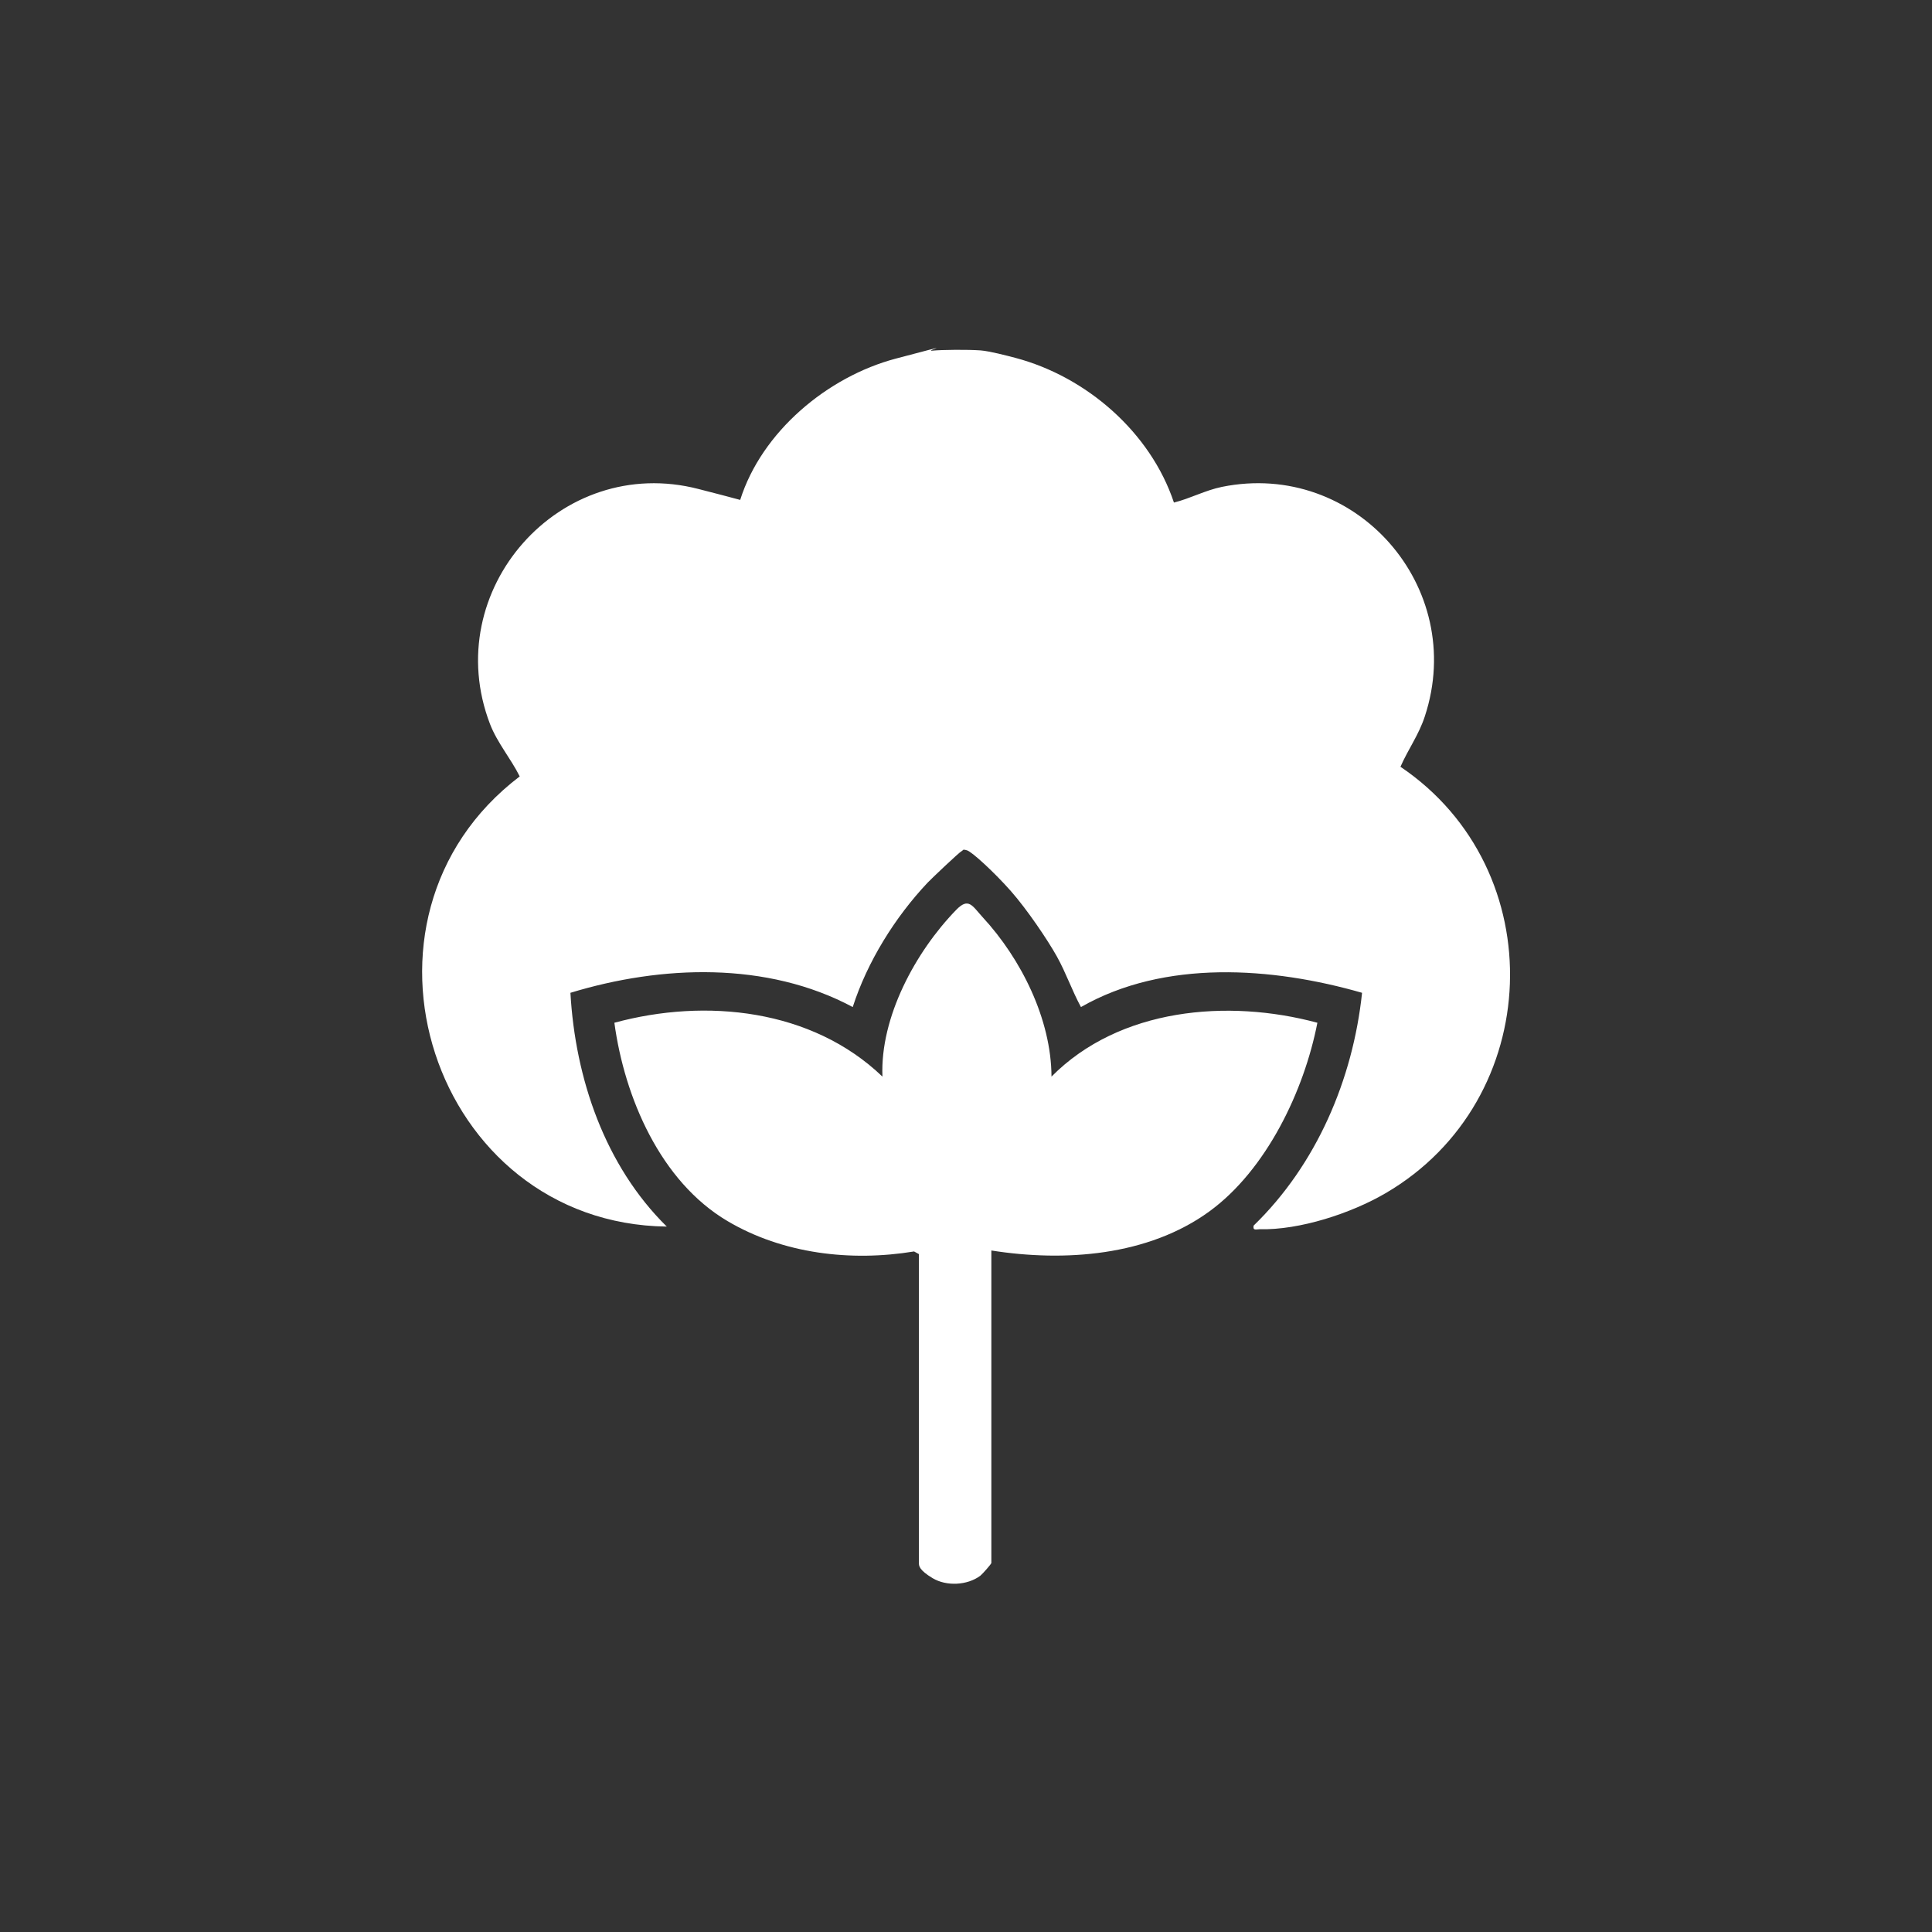
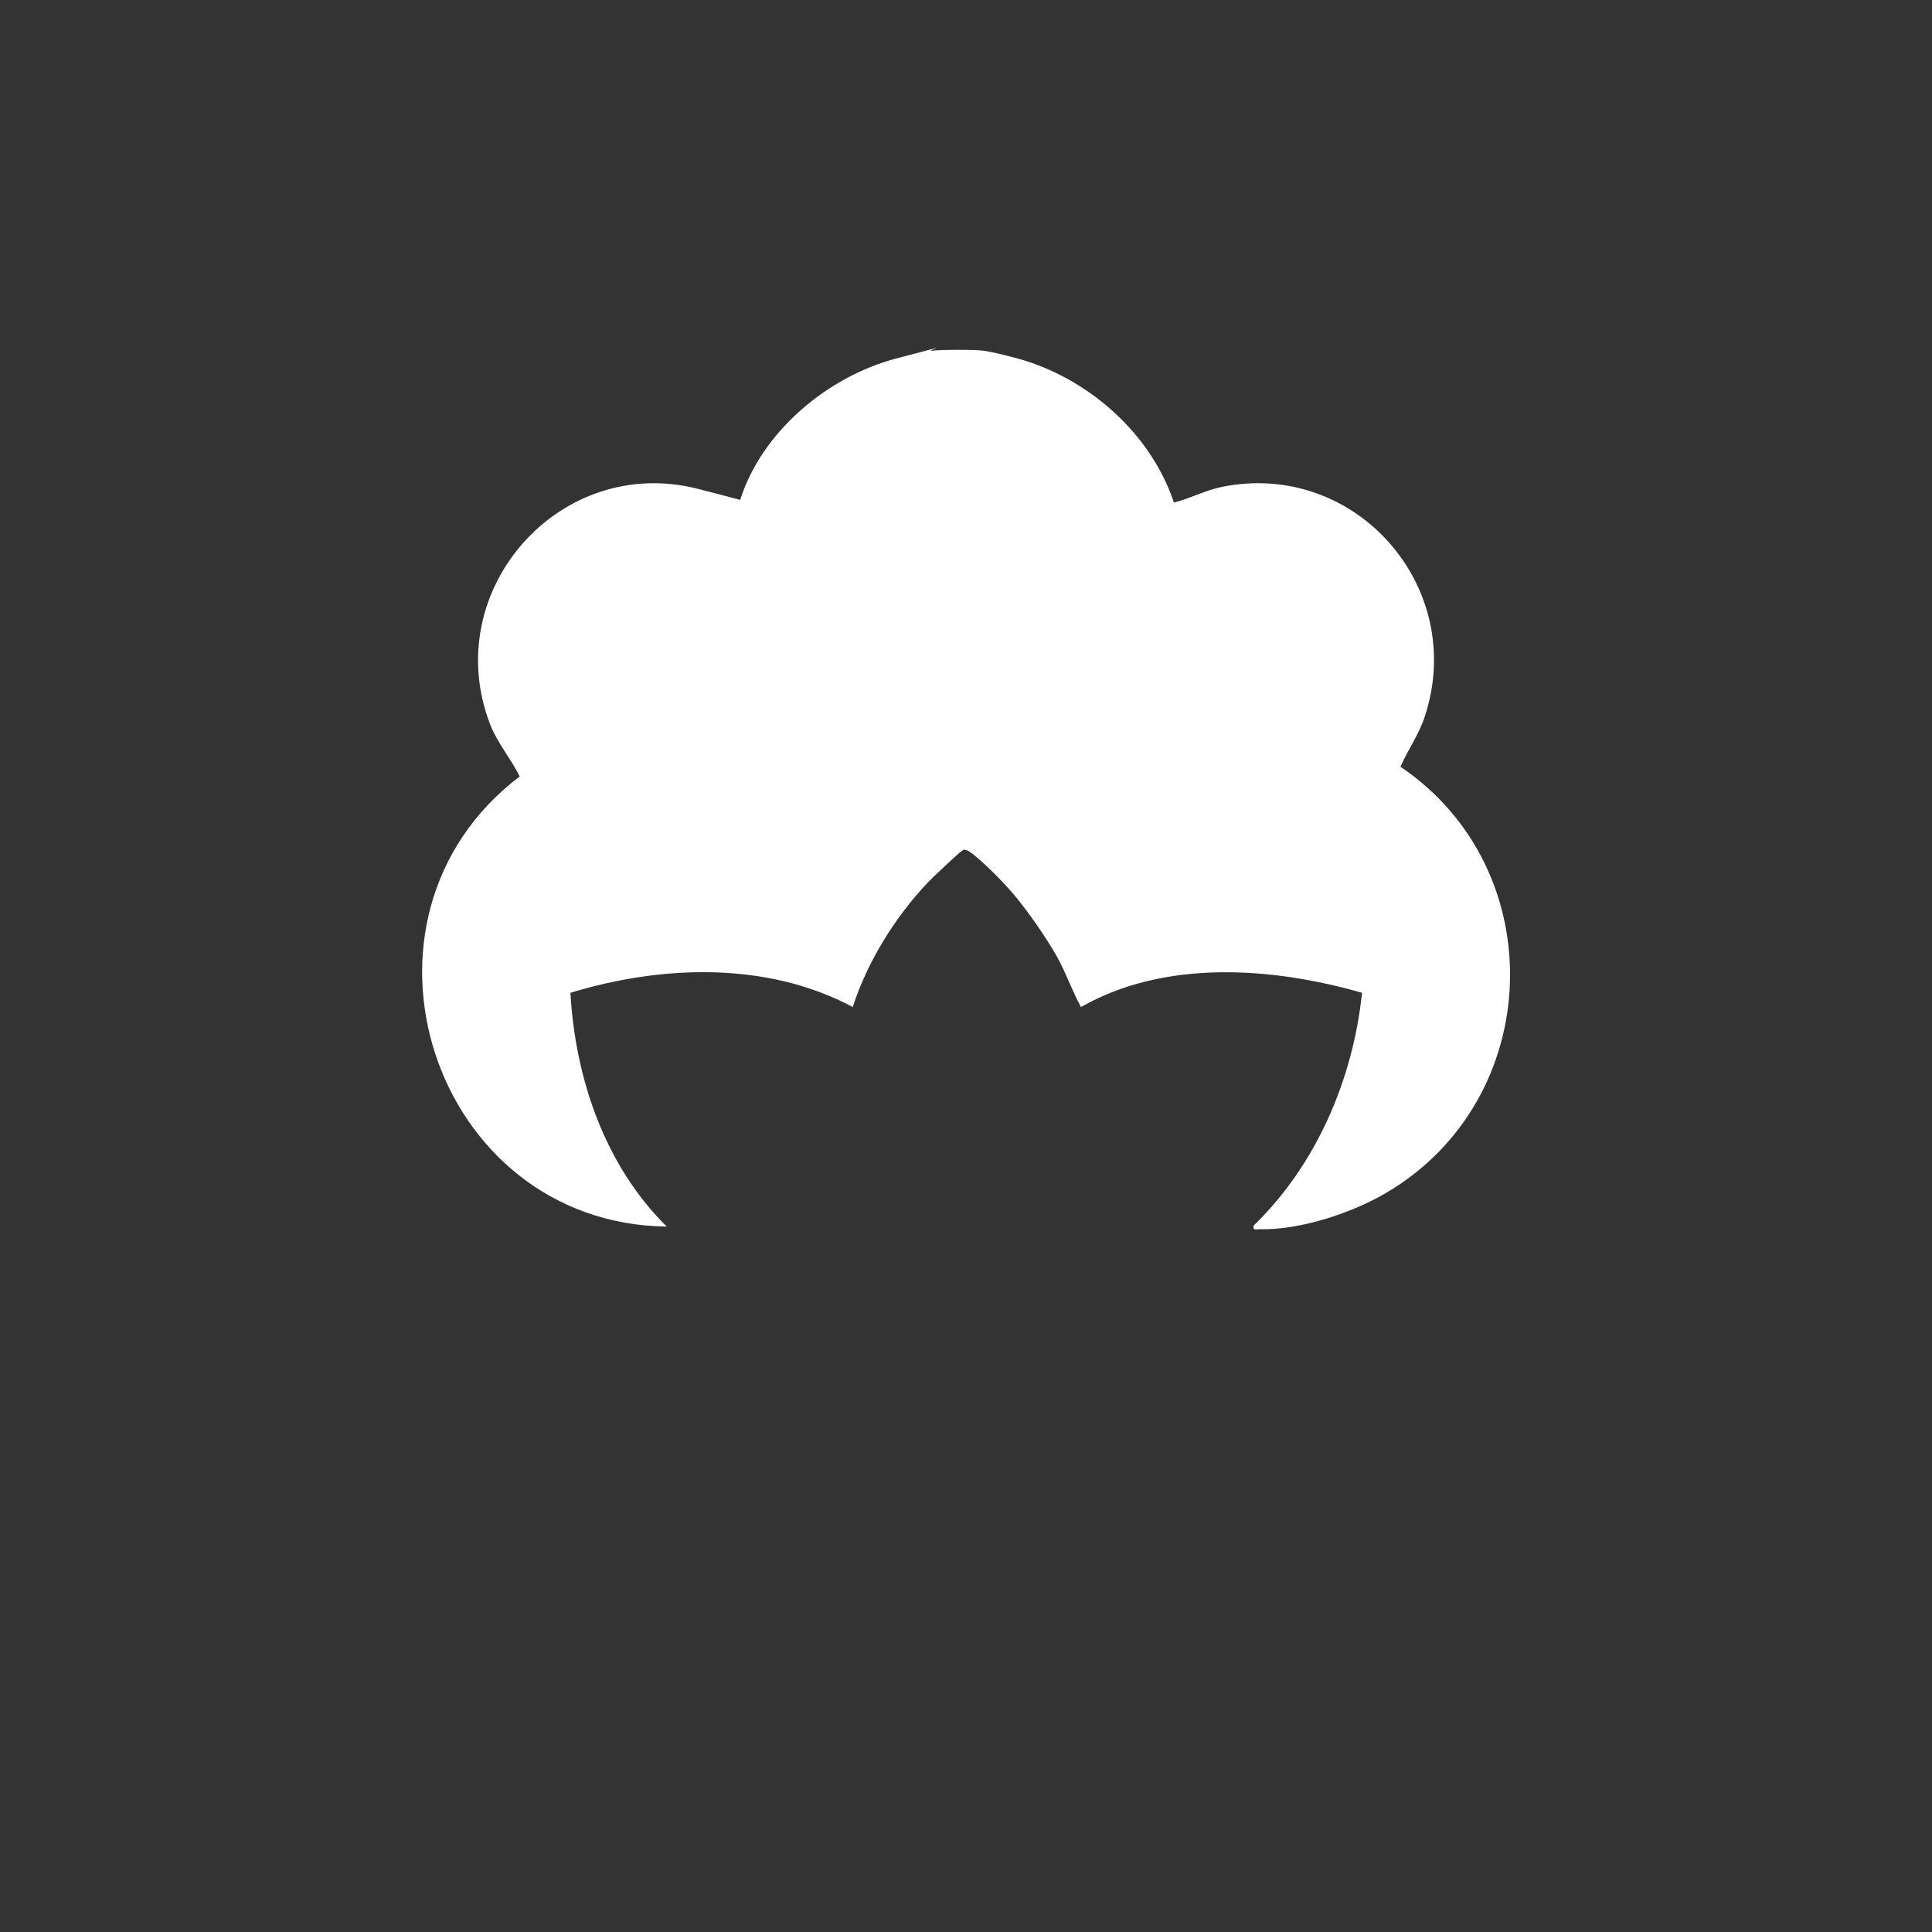
<svg xmlns="http://www.w3.org/2000/svg" id="Capa_1" version="1.1" viewBox="0 0 800 800">
  <rect x="0" y="0" width="800" height="800" fill="#333333" stroke="none" />
  <defs>
    <style>.st0{fill:#fff}</style>
  </defs>
  <path d="M579.9 317.5c3.2-7.3 7.6-13.2 10.1-20.9 17.6-53.5-28.7-106.2-84-95-6.9 1.4-13.1 4.8-19.9 6.5-9.7-29.1-36.2-52.1-65.6-59.9-3.8-1-10.7-2.8-14.4-3.1-5.3-.4-16-.3-20 .1s13.5-4.3-15.2 3.3c-28.3 7.5-55.5 30.3-64.4 58.5-4.3-1.2-9.9-2.6-17.2-4.5-57.4-14.9-107.6 42-86.4 97.3 3 7.8 8.7 14.4 12.3 21.7-77.4 58.8-36.2 185.2 60.9 186.4-25.6-25.2-37.9-61.3-39.9-96.8 37.7-11.5 81.4-13.1 116.9 5.9 6-18.7 17.5-37.2 31-51.5 1.5-1.6 13.1-12.6 14-13 .9-.4.2-1 2.3-.4 2.1.6 11.5 9.3 18.2 16.9 6.7 7.6 15.2 20.2 19 27s6.3 14.2 10 21c34.6-19.8 79.2-16.6 116.4-5.9-3.8 35.9-18.9 71.2-44.9 96.4-.4 2.2 1 1.5 2.5 1.5 16.6.4 37.9-6.6 52.1-14.9 66-38.5 69.3-134 6.2-176.6Z" class="st0" />
-   <path d="M435.4 445.8c-.1-23.8-12.6-48.8-28.5-66-4.3-4.7-5.8-8.4-11-3-16.8 17.3-31.5 44.4-30.5 69-29.2-28-73.1-32.6-111-22.3 4.2 31 19.1 65.7 46.8 82.1 23 13.6 51.1 16.9 77.3 12.6l2 1.1v127.9c0 1.1 0 2.9 5.7 6.3s14.3 3 19.7-1c.9-.7 4.6-4.9 4.6-5.3V517.8c30.3 4.8 64.9 2.3 90.3-16.2 23.6-17.2 39.2-49.9 44.7-78.1-37.1-10-82-6.1-110.1 22.3Z" class="st0" />
</svg>